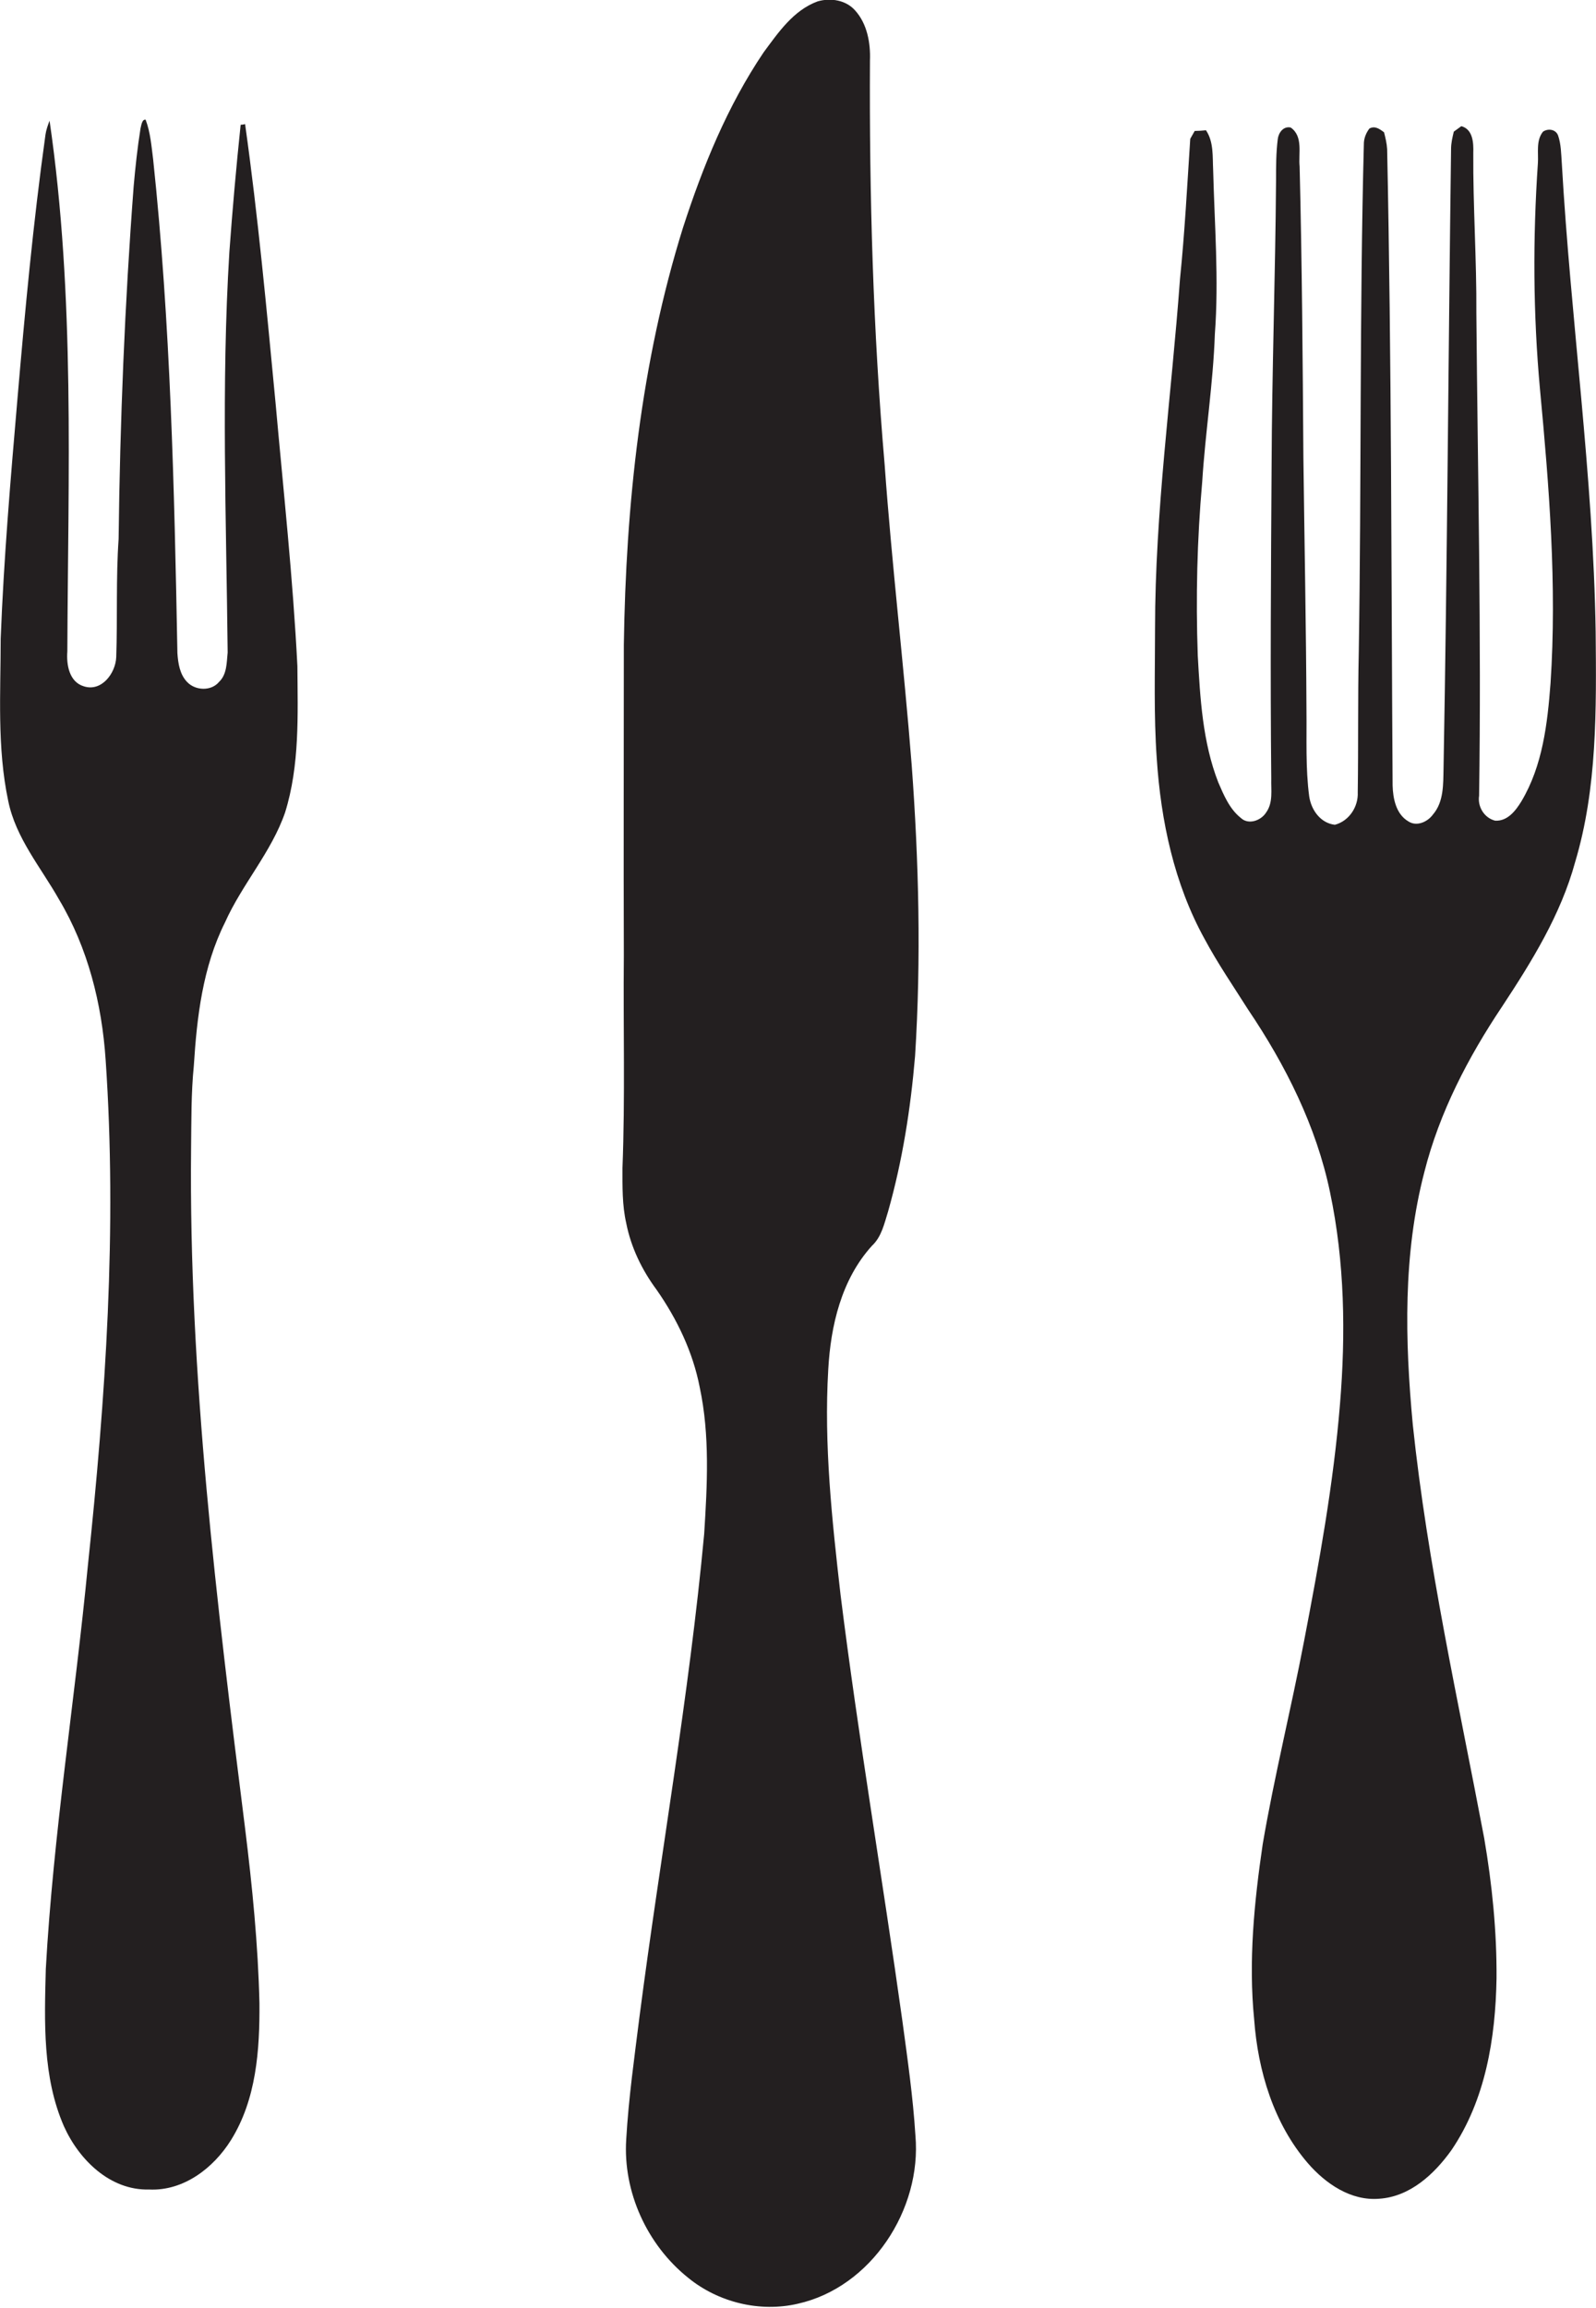
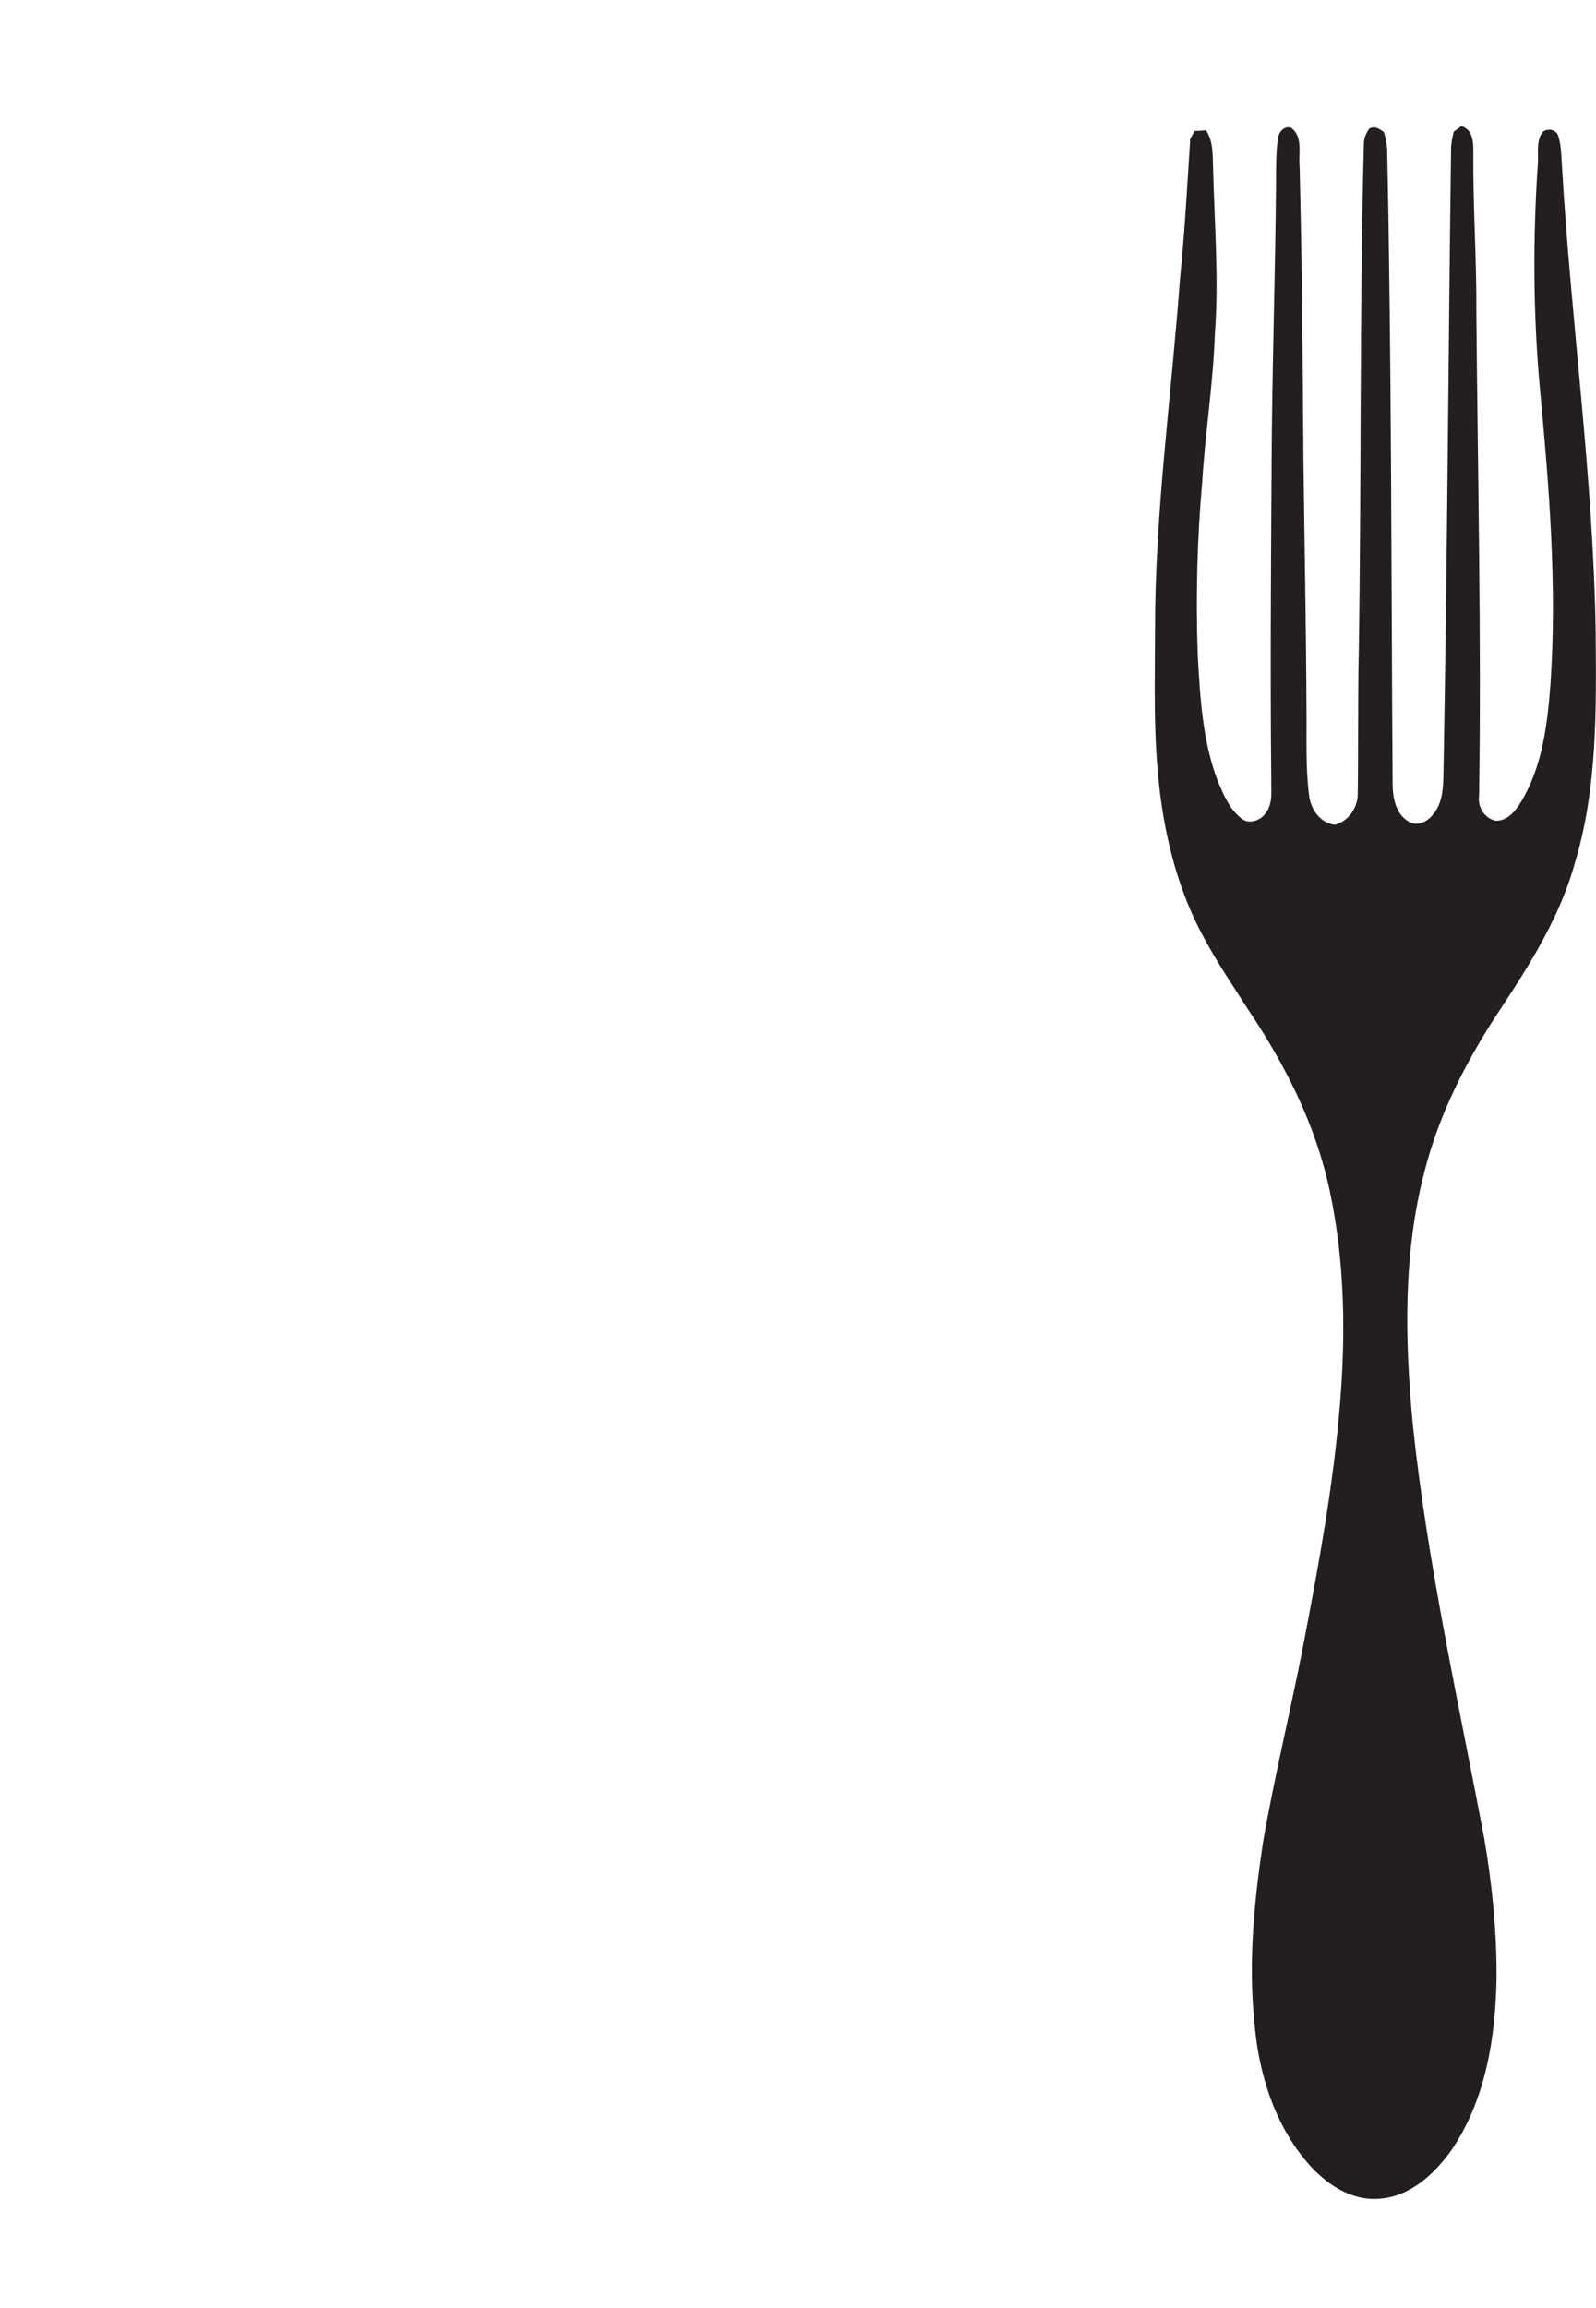
<svg xmlns="http://www.w3.org/2000/svg" version="1.1" id="Layer_1" x="0px" y="0px" viewBox="0 0 466.9 674.9" enable-background="new 0 0 466.9 674.9" xml:space="preserve">
  <g>
-     <path fill="#231F20" d="M255.1,364.3c2.8-2.6,3.6-6.5,4.7-10c4.2-14.8,6.6-30.1,7.9-45.5c1.8-28.4,1.1-56.9-1-85.2   c-2.3-29.3-5.8-58.4-7.9-87.7c-3.4-39.3-4.5-78.8-4.3-118.2c0.2-5.1-0.8-10.7-4.3-14.6c-2.7-3.1-7.2-3.8-11-2.7   c-7.1,2.6-11.5,9.1-15.8,14.9c-10.6,15.7-17.8,33.4-23.6,51.3c-12.3,39.4-16.7,80.9-17.3,122c0,30.3-0.1,60.7,0,91   c-0.2,20.7,0.4,41.3-0.4,62c0,5.4-0.1,10.8,1.1,16.1c1.4,7.1,4.6,13.7,8.9,19.5c6,8.6,10.6,18.2,12.6,28.5   c3,14.1,2.2,28.6,1.3,42.9c-4.4,47.3-12.8,94-18.9,141c-1.5,12-3.2,23.9-3.9,36c-1,15.4,6.1,30.9,18.1,40.5   c8.8,7.2,21,10.2,32.1,7.6c21.5-4.8,36.3-27.6,34.4-49.2c-0.7-11.2-2.3-22.3-3.8-33.4c-5.8-41.6-12.9-83-18.1-124.7   c-2.5-21.9-4.9-43.9-3.6-65.9C243,387.8,246.1,374.2,255.1,364.3z" />
-     <path fill="#231F20" d="M80.6,117.7c-2.6-27.2-5.1-54.4-8.9-81.4c-0.3,0.1-1,0.2-1.3,0.2c-1.3,12.4-2.4,24.8-3.3,37.2   c-2.4,39-0.9,78.1-0.5,117.1c-0.3,3-0.2,6.4-2.5,8.6c-2.3,2.8-7,2.6-9.4,0c-2.1-2.2-2.6-5.4-2.8-8.4c-0.9-48.2-2-96.4-7.1-144.4   c-0.5-3.9-0.8-7.9-2.2-11.6c-1.1-0.2-1.3,1.9-1.5,2.6c-0.9,5.6-1.5,11.3-2,16.9c-2.6,34.3-4,68.7-4.4,103.1   c-0.8,11.5-0.3,23.1-0.7,34.6c-0.2,4.7-4.3,10.2-9.5,8.5c-4.3-1.3-5.1-6.4-4.8-10.2c0.2-51.7,2.3-103.8-5.2-155.2   c-0.5,1.3-1,2.7-1.2,4.1C9.7,65.2,7.3,91,5.1,116.7c-2,23.3-4,46.7-4.9,70.1c0,15.8-1.1,31.8,2.2,47.4c2.2,10.9,9.6,19.5,14.9,28.9   c8.4,14.1,12.5,30.4,13.6,46.8c3.4,49.4,0,98.9-5.2,148c-3.8,39.3-10.1,78.4-12.3,117.9c-0.4,15.4-1,31.6,5.3,46   c4.4,9.8,13.5,18.8,24.9,18.5c10.1,0.5,18.9-6.3,24-14.5c7.4-11.9,8.4-26.3,8.3-40c-0.4-17.1-2.1-34.1-4.2-51.1   c-8.3-66-16.5-132.3-15.8-199c0.1-8,0-16,0.8-24c0.9-14.3,2.6-28.9,9.1-41.9c5-11.2,13.6-20.6,17.6-32.2   c4.3-13.8,3.7-28.5,3.6-42.8C85.7,169,82.9,143.4,80.6,117.7z" />
    <path fill="#231F20" d="M466.8,184.8c-0.7-45.8-7.3-91.3-9.9-137c-0.2-2.8-0.2-5.6-1.1-8.2c-0.7-1.8-2.9-2.1-4.4-1.1   c-2.1,2.6-1.3,6.2-1.5,9.2c-1.5,22-1.4,44.1,0.6,66c2.7,28.6,5,57.4,3.1,86.1c-0.9,11.8-2.3,24.1-8.5,34.5   c-1.7,2.8-4.1,5.9-7.7,5.7c-3.2-0.8-5.2-4.1-4.7-7.3c0.7-47-0.4-94-0.8-141.1c0.1-15.7-1-31.3-0.9-46.9c0.1-2.9-0.1-6.9-3.5-7.8   c-0.5,0.4-1.7,1.2-2.2,1.6c-0.4,1.7-0.8,3.3-0.8,5.1c-0.8,60.4-1.1,120.7-2.2,181.1c-0.1,4.6,0.1,9.8-3.1,13.5   c-1.6,2.2-4.8,3.6-7.2,2c-3.6-2.1-4.5-6.7-4.6-10.5c-0.4-62-0.3-124.1-1.6-186.1c-0.1-1.7-0.5-3.3-0.9-4.9c-1.3-1-2.7-2-4.3-1.1   c-0.9,1.2-1.5,2.6-1.6,4.1c-1.3,49.7-0.7,99.4-1.5,149c-0.3,13.7-0.1,27.3-0.3,41c0.2,4.2-2.5,8.4-6.7,9.5   c-4.2-0.5-6.9-4.3-7.5-8.3c-1.1-8.3-0.7-16.7-0.8-25.1c-0.1-24.7-0.6-49.3-0.9-74c-0.2-28.4-0.4-56.7-1.1-85.1   c-0.4-3.8,1.1-8.8-2.6-11.4c-2.2-0.5-3.6,1.6-3.8,3.4c-0.5,4-0.5,8-0.5,12c-0.2,27.9-1.2,55.8-1.3,83.7   c-0.2,30.4-0.4,60.9-0.1,91.3c-0.1,3.3,0.6,7-1.5,9.9c-1.5,2.4-5.2,3.7-7.4,1.6c-3.3-2.6-5-6.7-6.6-10.4c-4.6-11.8-5.3-24.6-6-37.1   c-0.6-17-0.2-33.9,1.3-50.8c0.9-14.4,3.2-28.7,3.7-43.2c1.2-16-0.1-32-0.5-48c-0.2-3.9,0.2-8.2-2.1-11.6c-0.8,0.1-2.4,0.2-3.3,0.2   c-0.3,0.6-1,1.7-1.3,2.3c-0.9,13.7-1.6,27.3-3,41c-2.5,34.1-7.3,68-7.3,102.2c0,12.6-0.4,25.3,0.5,38c1.2,18.3,5.1,36.7,14,52.8   c3.8,7.1,8.4,13.8,12.7,20.6c11,16.3,20,34.2,24,53.5c4.3,20.4,4.6,41.4,2.9,62c-1.9,23.3-6.1,46.3-10.5,69.2   c-3.8,19.9-8.7,39.5-12.1,59.4c-2.5,17-4.2,34.2-2.5,51.3c1.1,15,5.7,30.4,15.7,42c5.2,6,12.6,11.1,20.9,10.4   c9-0.6,16.1-7.2,21.1-14.2c10-14.7,12.9-32.8,13.2-50.2c0.1-13.8-1.3-27.5-3.6-41c-7.6-40.2-16.6-80.2-20.9-121   c-2.3-24.6-2.9-49.8,3.4-73.9c4.4-17.4,12.8-33.5,22.7-48.3c8.7-13.2,17.2-26.9,21.4-42.3C467.3,230.4,467,207.4,466.8,184.8z" />
  </g>
</svg>